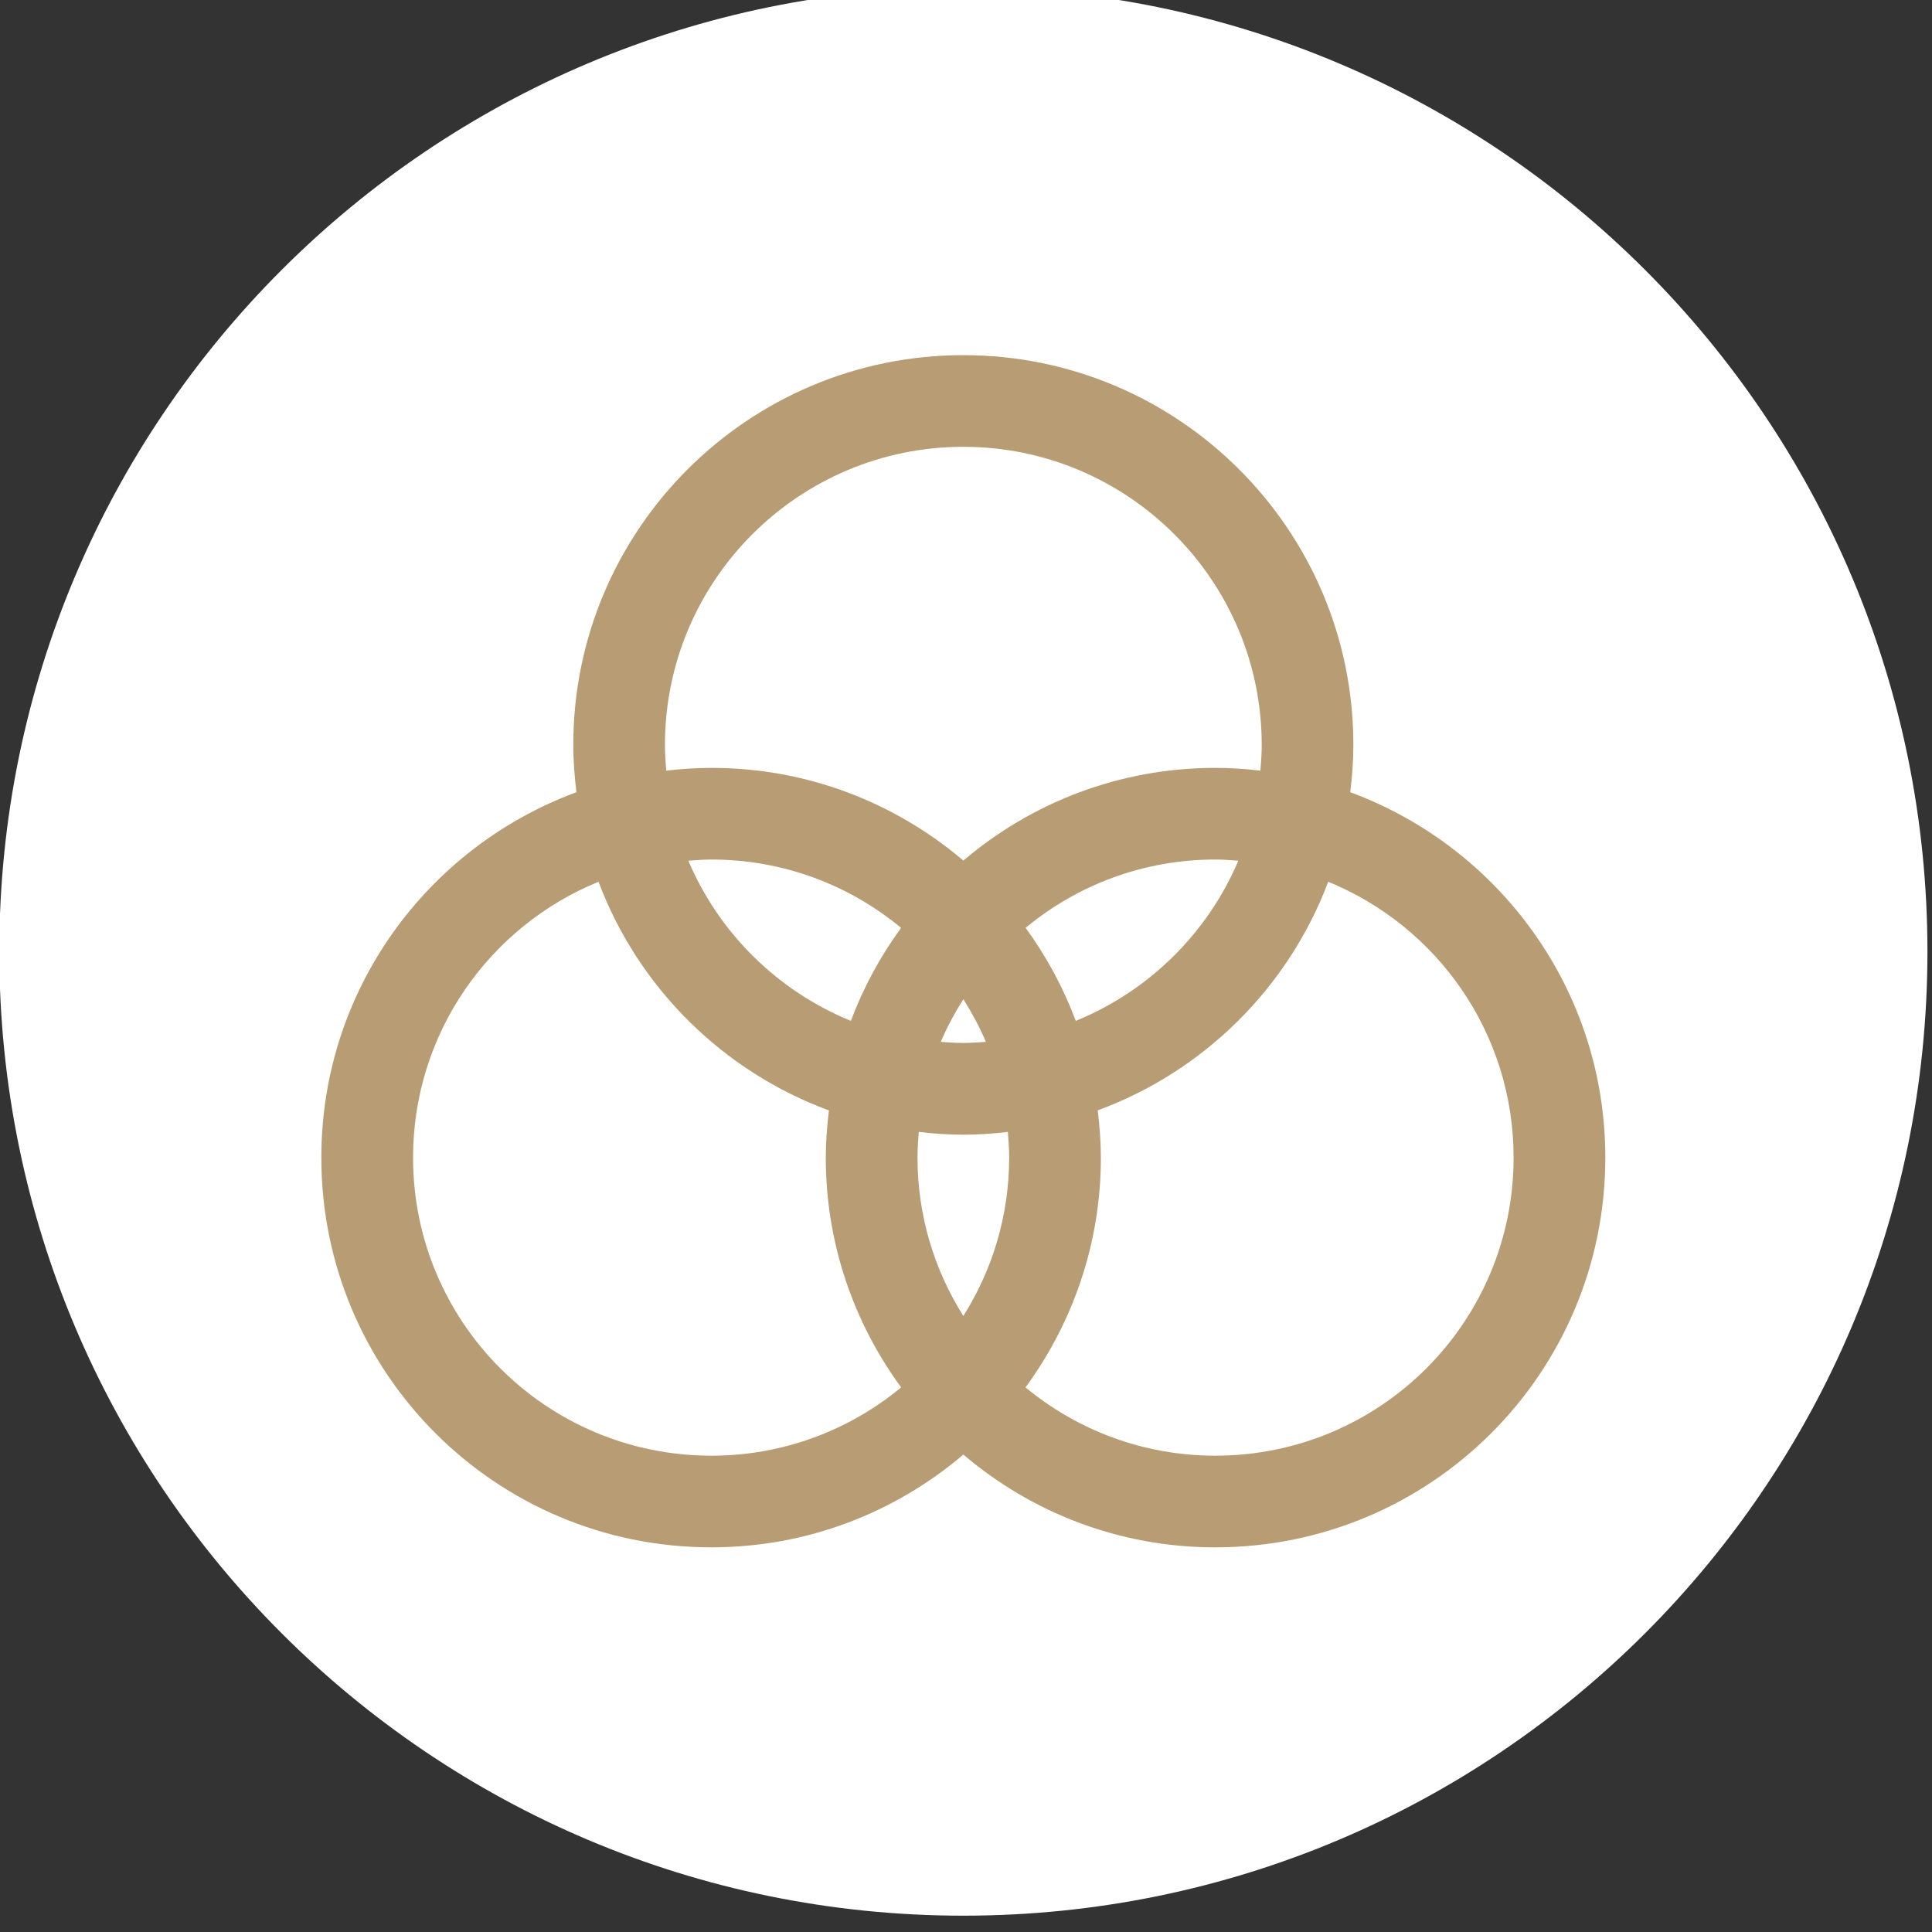
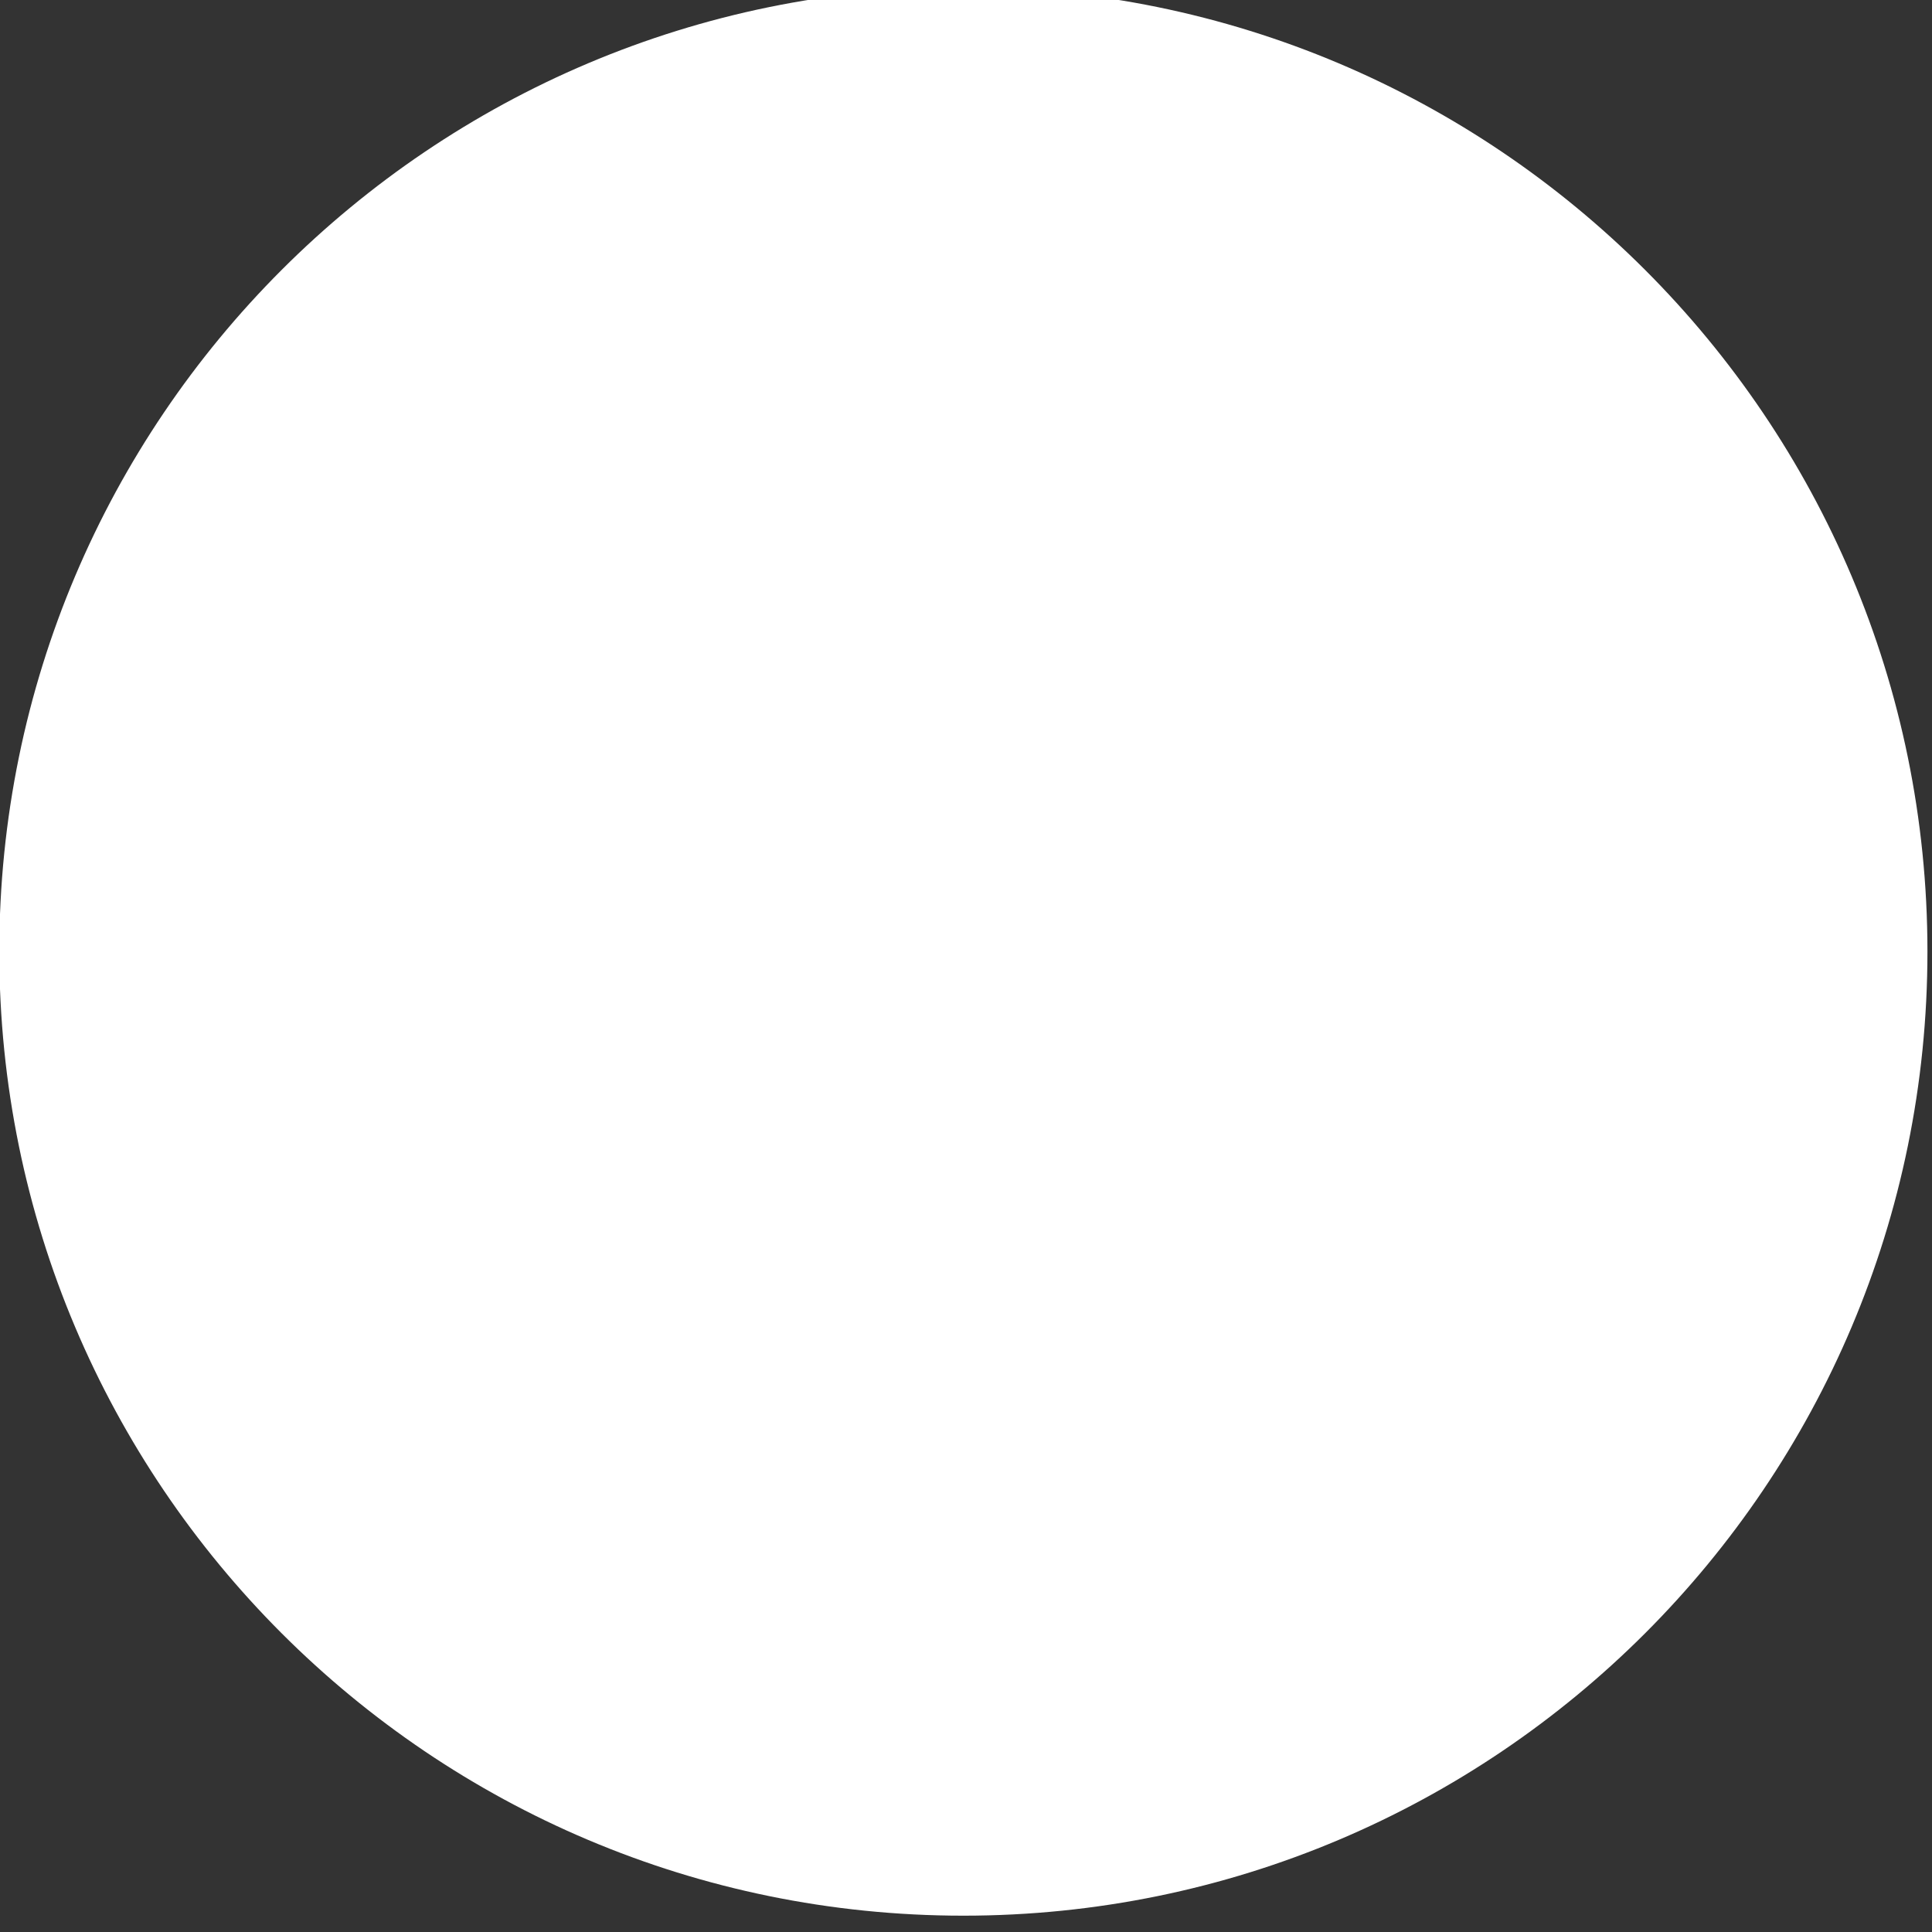
<svg xmlns="http://www.w3.org/2000/svg" width="100%" height="100%" viewBox="0 0 231 231" version="1.1" xml:space="preserve" style="fill-rule:evenodd;clip-rule:evenodd;stroke-linejoin:round;stroke-miterlimit:2;">
  <rect x="0" y="0" width="231" height="231" fill="#333333" stroke="none" />
  <g transform="matrix(1,0,0,1,-2307.16,-38978.6)">
    <g transform="matrix(8.333,0,0,8.333,0,0)">
      <g transform="matrix(0,-1,-1,0,290.693,4677.44)">
        <path d="M-13.833,-13.833C-21.473,-13.833 -27.666,-7.64 -27.666,0C-27.666,7.639 -21.473,13.833 -13.833,13.833C-6.193,13.833 -0,7.639 -0,0C-0,-7.64 -6.193,-13.833 -13.833,-13.833" style="fill:white;fill-rule:nonzero;" />
      </g>
    </g>
    <g transform="matrix(8.333,0,0,8.333,0,0)">
      <g transform="matrix(1,0,0,1,294.307,4684.03)">
-         <path d="M0,14.476C-1.034,14.476 -1.982,14.108 -2.722,13.496C-2.045,12.571 -1.641,11.433 -1.641,10.199C-1.641,9.969 -1.659,9.744 -1.686,9.521C-0.162,8.96 1.049,7.759 1.621,6.241C3.183,6.879 4.281,8.41 4.281,10.199C4.281,12.561 2.369,14.476 0,14.476M-11.51,10.199C-11.51,8.41 -10.411,6.879 -8.849,6.241C-8.278,7.759 -7.067,8.96 -5.543,9.522C-5.57,9.744 -5.588,9.969 -5.588,10.199C-5.588,11.433 -5.184,12.571 -4.507,13.496C-5.247,14.108 -6.194,14.476 -7.229,14.476C-9.597,14.476 -11.51,12.561 -11.51,10.199M-2.721,6.902C-1.982,6.29 -1.034,5.922 0,5.922C0.112,5.922 0.221,5.931 0.331,5.939C-0.11,6.98 -0.953,7.809 -2.001,8.237C-2.181,7.757 -2.424,7.309 -2.721,6.902M-5.228,8.237C-6.276,7.809 -7.119,6.98 -7.56,5.939C-7.45,5.931 -7.34,5.922 -7.229,5.922C-6.194,5.922 -5.247,6.29 -4.507,6.903C-4.805,7.309 -5.048,7.757 -5.228,8.237M-3.614,8.554C-3.724,8.554 -3.831,8.545 -3.938,8.538C-3.848,8.324 -3.737,8.121 -3.614,7.926C-3.492,8.121 -3.381,8.324 -3.291,8.538C-3.398,8.545 -3.505,8.554 -3.614,8.554M-2.957,10.199C-2.957,11.036 -3.2,11.813 -3.614,12.472C-4.029,11.813 -4.272,11.036 -4.272,10.199C-4.272,10.075 -4.264,9.953 -4.254,9.83C-4.043,9.855 -3.831,9.87 -3.614,9.87C-3.398,9.87 -3.185,9.855 -2.975,9.83C-2.965,9.953 -2.957,10.075 -2.957,10.199M-7.896,4.278C-7.896,1.915 -5.974,-0 -3.614,-0C-1.255,-0 0.667,1.915 0.667,4.278C0.667,4.402 0.658,4.525 0.648,4.647C0.435,4.622 0.22,4.607 0,4.607C-1.38,4.607 -2.64,5.109 -3.614,5.937C-4.589,5.109 -5.849,4.607 -7.229,4.607C-7.448,4.607 -7.664,4.622 -7.877,4.647C-7.887,4.525 -7.896,4.402 -7.896,4.278M1.937,4.956C1.964,4.734 1.982,4.508 1.982,4.278C1.982,1.189 -0.526,-1.315 -3.614,-1.315C-6.702,-1.315 -9.211,1.189 -9.211,4.278C-9.211,4.508 -9.193,4.734 -9.166,4.956C-11.303,5.745 -12.826,7.791 -12.826,10.199C-12.826,13.288 -10.326,15.791 -7.229,15.791C-5.849,15.791 -4.589,15.289 -3.614,14.46C-2.64,15.289 -1.38,15.791 0,15.791C3.097,15.791 5.597,13.288 5.597,10.199C5.597,7.791 4.074,5.745 1.937,4.956" style="fill:rgb(183,156,116);" />
-       </g>
+         </g>
    </g>
  </g>
</svg>